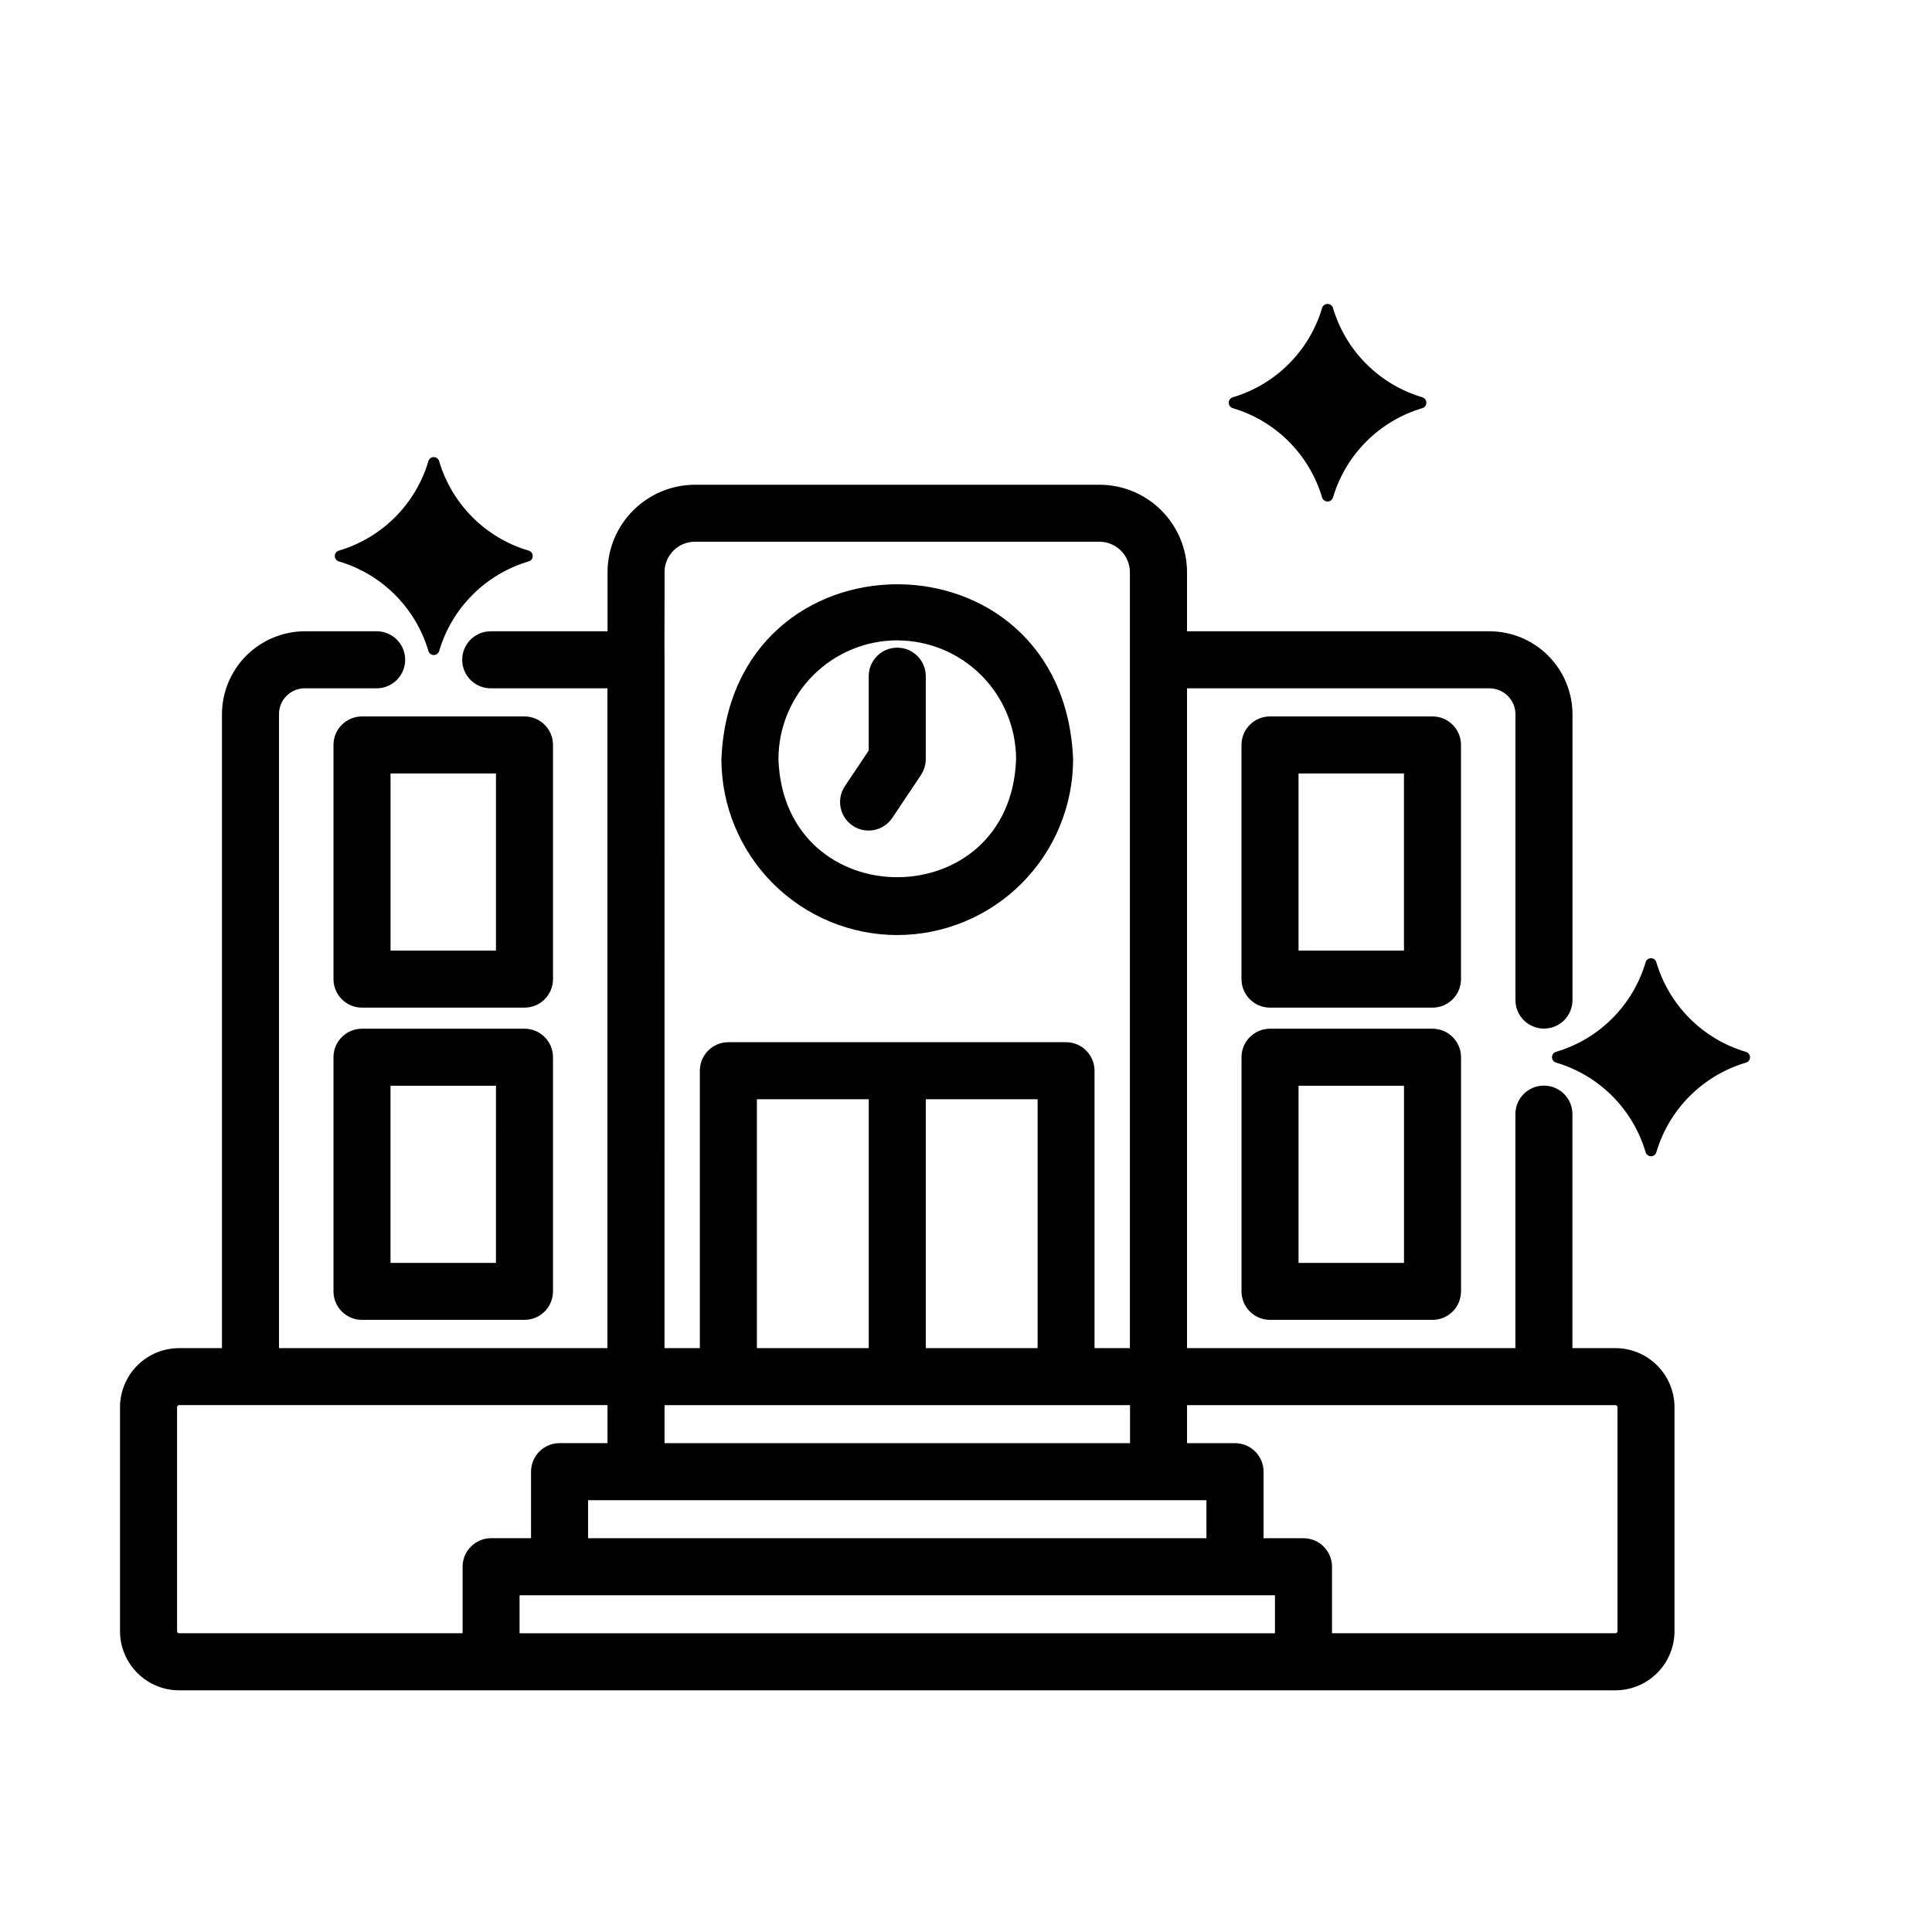
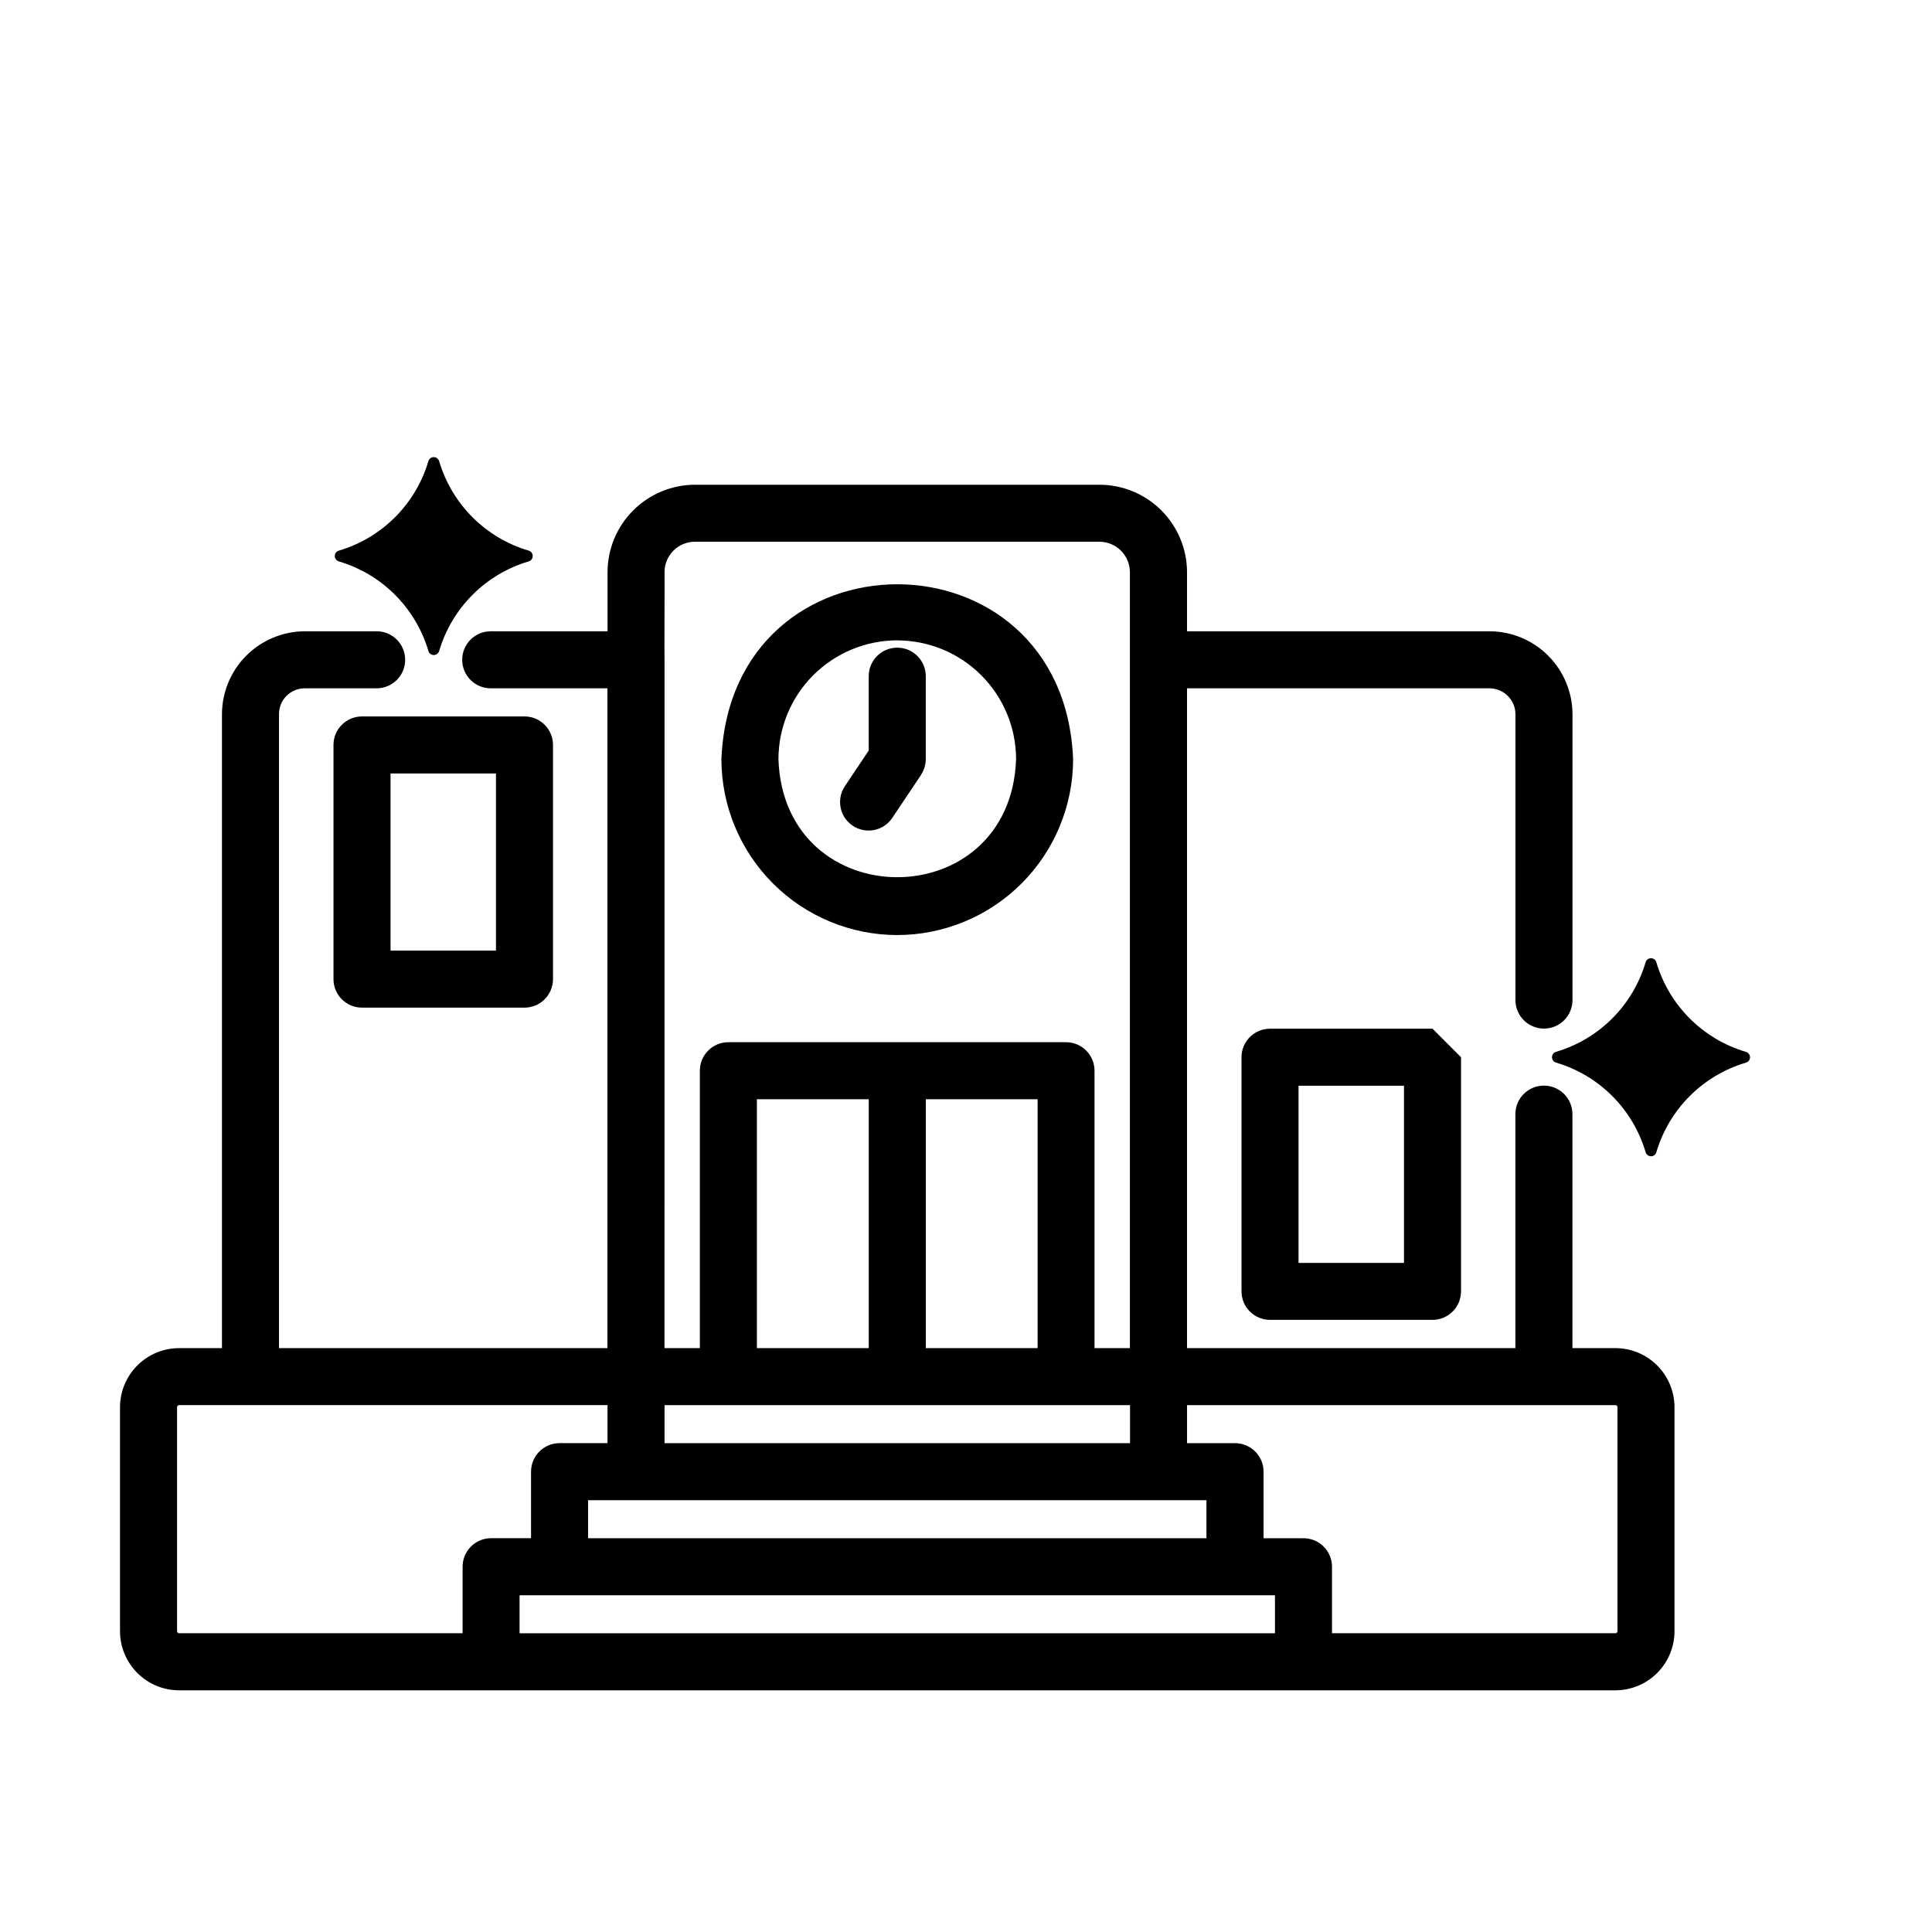
<svg xmlns="http://www.w3.org/2000/svg" fill="#000000" width="800px" height="800px" version="1.1" viewBox="144 144 512 512">
  <g>
-     <path d="m531.18 341.42c0-4.176-3.383-7.559-7.555-7.559h-43.062c-4.172 0-7.555 3.383-7.555 7.559v62.059c0 4.172 3.383 7.555 7.555 7.555h43.062c4.172 0 7.555-3.383 7.555-7.555zm-15.113 54.504-27.945-0.004v-46.945h27.945z" />
-     <path d="m523.63 416.62h-43.062c-4.172 0-7.555 3.383-7.555 7.555v62.047c0 4.172 3.383 7.555 7.555 7.555h43.062c4.172 0 7.555-3.383 7.555-7.555v-62.047c0-4.172-3.383-7.555-7.555-7.555zm-7.559 62.059h-27.945v-46.945h27.945z" />
+     <path d="m523.63 416.62h-43.062c-4.172 0-7.555 3.383-7.555 7.555v62.047c0 4.172 3.383 7.555 7.555 7.555h43.062c4.172 0 7.555-3.383 7.555-7.555v-62.047zm-7.559 62.059h-27.945v-46.945h27.945z" />
    <path d="m381.78 591.95h190.32c4.148-0.004 8.133-1.652 11.066-4.59 2.938-2.934 4.59-6.914 4.594-11.066v-59.379c-0.008-4.152-1.66-8.129-4.598-11.062-2.934-2.934-6.914-4.582-11.062-4.586h-11.387v-62.012c0-4.172-3.383-7.555-7.559-7.555-4.172 0-7.559 3.383-7.559 7.555v62.012h-87.02v-174.86h80.133c3.812 0.004 6.902 3.09 6.902 6.902v75.723c0 4.172 3.383 7.555 7.559 7.555 4.172 0 7.559-3.383 7.559-7.555v-75.723c-0.008-5.836-2.328-11.434-6.457-15.562-4.129-4.125-9.723-6.449-15.562-6.453h-80.133v-15.66c-0.012-6.141-2.461-12.031-6.805-16.375-4.34-4.344-10.23-6.789-16.371-6.801h-107.22c-6.141 0.012-12.031 2.457-16.375 6.801s-6.789 10.234-6.801 16.375v15.66h-30.957c-4.176 0-7.559 3.383-7.559 7.555 0 4.176 3.383 7.559 7.559 7.559h30.93v174.86h-87.039v-167.96c-0.02-1.836 0.699-3.602 1.996-4.902 1.297-1.297 3.066-2.019 4.902-2h18.98c4.176 0 7.559-3.383 7.559-7.559 0-4.172-3.383-7.555-7.559-7.555h-18.98c-5.84 0.008-11.434 2.328-15.559 6.457-4.129 4.125-6.449 9.723-6.453 15.559v167.96h-11.363c-4.148 0.004-8.125 1.652-11.062 4.586-2.934 2.934-4.586 6.91-4.594 11.062v59.363c0 4.152 1.648 8.137 4.586 11.074 2.934 2.941 6.918 4.594 11.07 4.598zm100.1-15.113h-200.19v-10.078h200.19zm-23.301-60.457h94.379c0.145 0.02 0.289 0.02 0.438 0h18.707c0.145 0 0.281 0.055 0.387 0.156 0.102 0.102 0.16 0.242 0.16 0.387v59.355c-0.004 0.301-0.246 0.543-0.547 0.543h-75.109v-17.617c0-4.176-3.383-7.559-7.559-7.559h-10.578v-17.633c0-4.172-3.383-7.559-7.559-7.559h-12.719zm-138.47-197.49c-0.07-0.07 0.051-23.176 0-23.266 0-4.453 3.609-8.062 8.059-8.062h107.2 0.004c4.445 0.016 8.043 3.617 8.059 8.062v23.02-0.004c-0.02 0.133-0.02 0.266 0 0.395v182.23h-9.371v-73.512c0-4.176-3.383-7.559-7.555-7.559h-89.477c-4.176 0-7.559 3.383-7.559 7.559v73.512h-9.371zm98.871 116.42v65.957h-29.637v-65.957zm-44.754 0v65.957h-29.645v-65.957zm-54.117 81.07h123.36v10.078l-123.36-0.004zm61.676 25.191h81.938v10.078l-163.88-0.004v-10.078zm-190.86 34.707v-59.363c0-0.301 0.242-0.547 0.543-0.547h18.703c0.145 0.02 0.293 0.02 0.438 0h94.387v10.078h-12.711c-4.172 0-7.555 3.383-7.555 7.555v17.633h-10.578l-0.004 0.004c-4.172 0-7.555 3.383-7.555 7.555v17.633h-75.125c-0.301 0-0.543-0.246-0.543-0.547z" />
    <path d="m290.55 341.42c0-4.176-3.383-7.559-7.559-7.559h-43.055c-4.176 0-7.559 3.383-7.559 7.559v62.059c0 4.172 3.383 7.555 7.559 7.555h43.055c4.176 0 7.559-3.383 7.559-7.555zm-15.113 54.504-27.941-0.004v-46.945h27.941z" />
-     <path d="m282.99 416.62h-43.055c-4.176 0-7.559 3.383-7.559 7.555v62.047c0 4.172 3.383 7.555 7.559 7.555h43.055c4.176 0 7.559-3.383 7.559-7.555v-62.047c0-4.172-3.383-7.555-7.559-7.555zm-7.559 62.059h-27.938v-46.945h27.941z" />
    <path d="m381.78 391.8c12.355-0.016 24.203-4.93 32.941-13.668 8.734-8.734 13.652-20.582 13.664-32.938-2.519-61.816-90.688-61.801-93.203 0 0.016 12.355 4.93 24.199 13.664 32.934 8.734 8.738 20.578 13.656 32.934 13.672zm0-78.09c8.352 0.008 16.355 3.332 22.262 9.238 5.902 5.902 9.223 13.91 9.23 22.262-1.477 41.68-61.516 41.672-62.977 0 0.004-8.352 3.32-16.363 9.223-22.27 5.906-5.91 13.91-9.234 22.262-9.246z" />
    <path d="m369.98 362.83c1.668 1.113 3.707 1.52 5.676 1.129 1.965-0.387 3.695-1.543 4.809-3.211l7.598-11.352c0.07-0.105 0.105-0.223 0.172-0.324v0.004c0.715-1.184 1.098-2.535 1.105-3.914v-21.969c0-4.172-3.387-7.555-7.559-7.555-4.176 0-7.559 3.383-7.559 7.555v19.703l-6.324 9.453h0.004c-2.32 3.469-1.387 8.16 2.078 10.48z" />
    <path d="m580.11 398.99c-3.371 11.441-12.32 20.391-23.762 23.762-0.629 0.191-1.055 0.766-1.055 1.418 0 0.656 0.426 1.23 1.055 1.422 11.441 3.375 20.391 12.332 23.762 23.777 0.191 0.625 0.766 1.055 1.418 1.055 0.656 0 1.23-0.43 1.418-1.055 3.379-11.441 12.328-20.387 23.77-23.766 0.629-0.188 1.055-0.762 1.055-1.418 0-0.652-0.426-1.227-1.055-1.418-11.445-3.375-20.398-12.328-23.77-23.777-0.188-0.629-0.762-1.055-1.418-1.055-0.652 0-1.227 0.426-1.418 1.055z" />
    <path d="m257.54 266.17c-3.375 11.441-12.324 20.387-23.762 23.762-0.629 0.191-1.055 0.766-1.055 1.418 0 0.656 0.426 1.23 1.055 1.422 11.438 3.375 20.387 12.328 23.762 23.77 0.191 0.625 0.766 1.051 1.418 1.051 0.656 0 1.23-0.426 1.418-1.051 3.371-11.441 12.312-20.391 23.75-23.77 0.625-0.191 1.055-0.766 1.055-1.422 0-0.652-0.43-1.227-1.055-1.418-11.441-3.371-20.391-12.32-23.762-23.762-0.199-0.613-0.77-1.031-1.414-1.031-0.641 0-1.211 0.418-1.41 1.031z" />
-     <path d="m494.39 225.54c-3.371 11.445-12.32 20.395-23.762 23.766-0.598 0.215-0.996 0.785-0.996 1.422 0 0.633 0.398 1.203 0.996 1.418 11.441 3.371 20.391 12.324 23.762 23.766 0.219 0.598 0.785 0.996 1.422 0.996s1.203-0.398 1.422-0.996c3.371-11.441 12.32-20.395 23.766-23.766 0.598-0.215 0.996-0.785 0.996-1.418 0-0.637-0.398-1.207-0.996-1.422-11.445-3.371-20.395-12.32-23.766-23.766-0.219-0.598-0.785-0.996-1.422-0.996s-1.203 0.398-1.422 0.996z" />
  </g>
</svg>